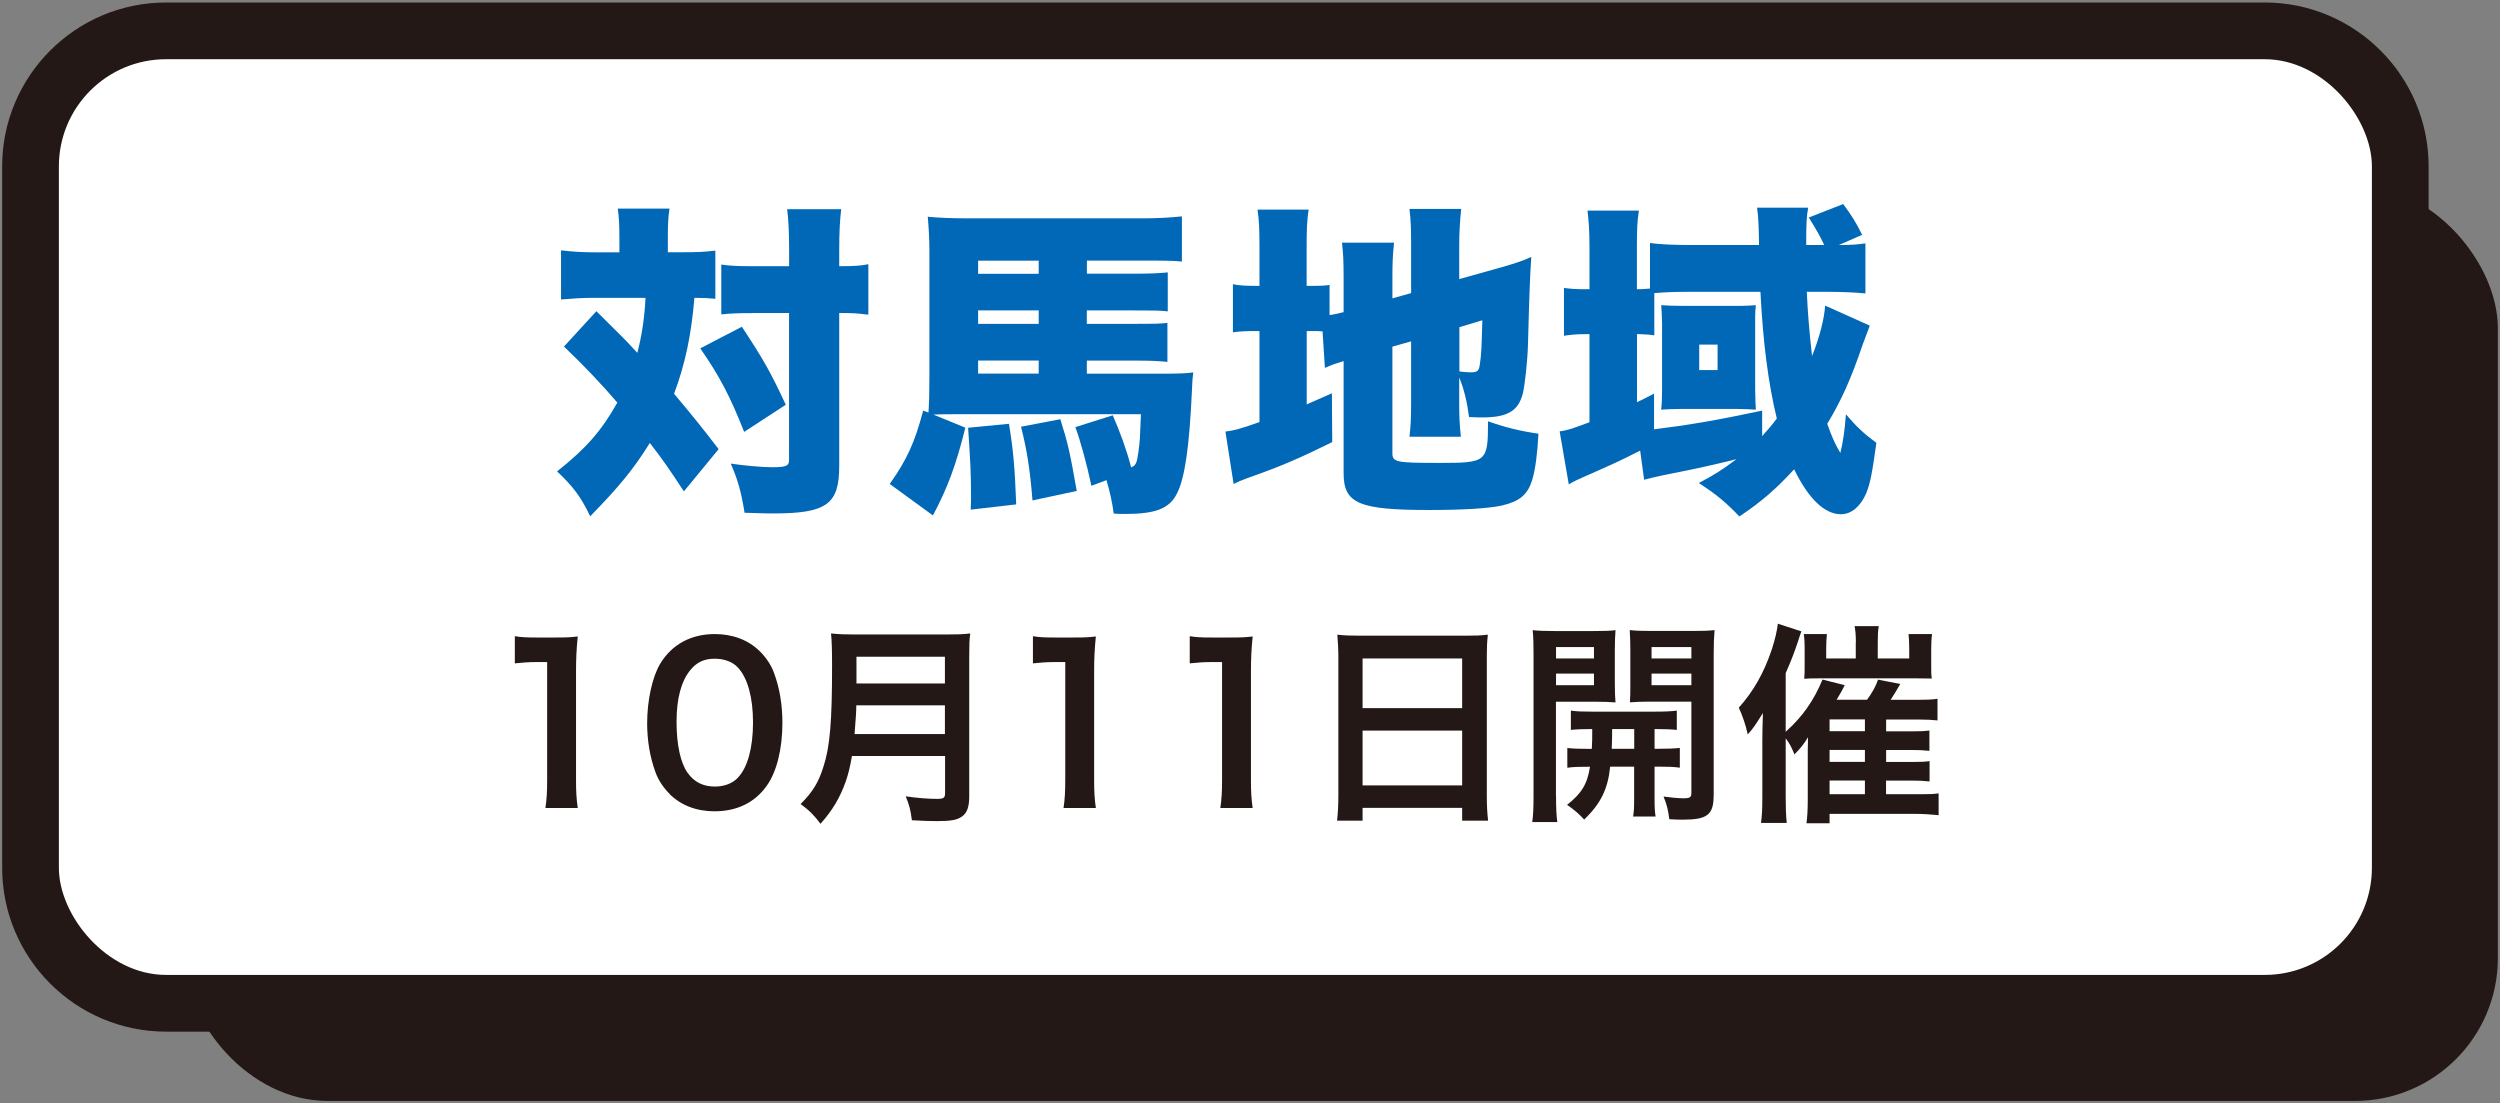
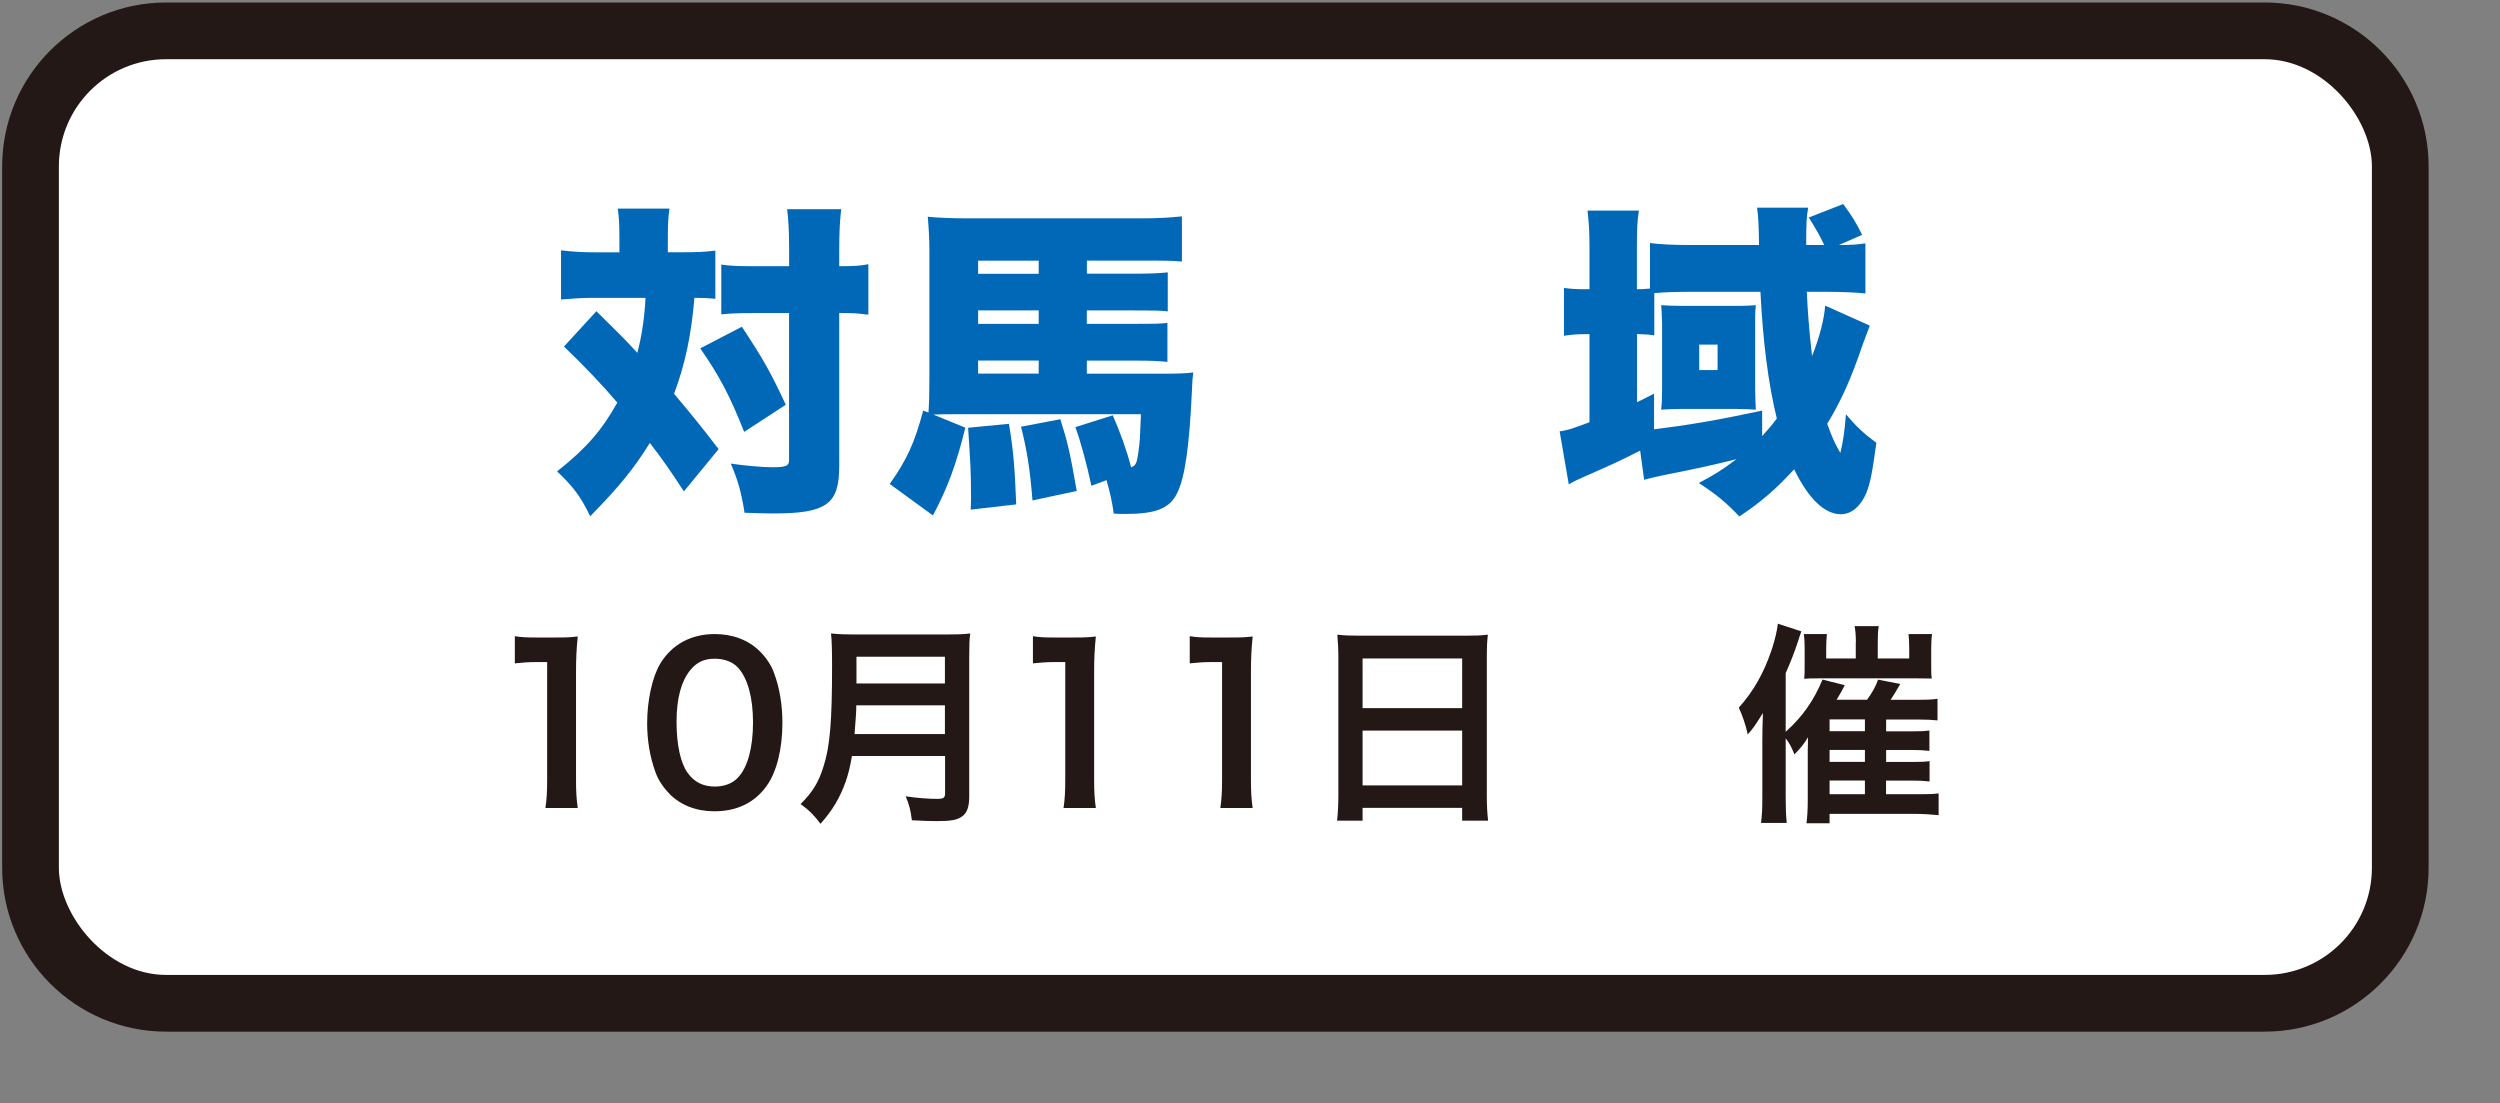
<svg xmlns="http://www.w3.org/2000/svg" id="_レイヤー_1" data-name="レイヤー_1" version="1.1" viewBox="0 0 290 128">
  <rect x="0" y="0" width="290" height="128" fill="#808080" stroke="none" />
  <defs>
    <style>
      .st0 {
        fill: #231815;
      }

      .st1 {
        fill: #fff;
      }

      .st2 {
        fill: #0068b6;
      }
    </style>
  </defs>
-   <rect class="st0" x="21.44" y="21.49" width="268.31" height="106.22" rx="16.57" ry="16.57" />
  <g>
-     <path class="st0" d="M262.7,119.67H19.26C8.77,119.67.25,111.14.25,100.66V19.3C.25,8.82,8.77.29,19.26.29h243.45c10.48,0,19.01,8.53,19.01,19.01v81.36c0,10.48-8.53,19.01-19.01,19.01ZM19.26,13.45c-3.23,0-5.85,2.63-5.85,5.85v81.36c0,3.23,2.62,5.85,5.85,5.85h243.45c3.23,0,5.85-2.63,5.85-5.85V19.3c0-3.23-2.62-5.85-5.85-5.85H19.26Z" />
+     <path class="st0" d="M262.7,119.67H19.26C8.77,119.67.25,111.14.25,100.66V19.3C.25,8.82,8.77.29,19.26.29h243.45c10.48,0,19.01,8.53,19.01,19.01v81.36c0,10.48-8.53,19.01-19.01,19.01ZM19.26,13.45c-3.23,0-5.85,2.63-5.85,5.85v81.36c0,3.23,2.62,5.85,5.85,5.85h243.45c3.23,0,5.85-2.63,5.85-5.85V19.3c0-3.23-2.62-5.85-5.85-5.85Z" />
    <rect class="st1" x="6.83" y="6.87" width="268.31" height="106.22" rx="12.43" ry="12.43" />
  </g>
  <g>
    <path class="st2" d="M71.85,27.54c0-1.44-.04-2.28-.19-3.34h6c-.15.99-.19,1.86-.19,3.31v1.75h1.75c1.71,0,2.55-.04,3.76-.19v5.59c-.8-.08-1.29-.11-2.43-.11-.34,4.18-1.06,7.67-2.36,11.13,1.86,2.2,3.23,3.88,5.17,6.42l-4.03,4.9c-1.67-2.55-2.32-3.5-3.95-5.62-1.86,3-3.53,5.05-6.92,8.51-1.06-2.24-1.98-3.46-3.84-5.21,3.42-2.7,5.17-4.75,6.99-7.98-1.71-2.01-3.99-4.41-6.19-6.5l3.76-4.1c3.12,3.08,3.46,3.42,4.75,4.83.53-2.01.84-4.14.95-6.38h-6.08c-1.29,0-2.47.08-3.72.19v-5.7c1.29.15,2.39.23,4.03.23h2.74v-1.71ZM86.06,37.91c2.51,3.8,3.34,5.28,5.09,9.04l-4.83,3.15c-1.63-4.14-2.85-6.46-5.09-9.69l4.83-2.51ZM87.28,36.32c-1.79,0-2.54.04-3.61.15v-5.78c.99.15,1.98.19,3.61.19h4.26v-1.75c0-2.32-.08-3.65-.23-4.86h6.27c-.15,1.25-.23,2.58-.23,4.86v1.75c1.75,0,2.39-.04,3.38-.23v5.85c-.19,0-.3-.04-.42-.04-.87-.11-1.33-.15-2.96-.15v17.78c0,4.41-1.48,5.47-7.64,5.47-.46,0-1.03,0-3.34-.08-.38-2.39-.76-3.76-1.6-5.7,1.6.23,3.61.42,4.75.42,1.71,0,2.01-.15,2.01-.87v-17.02h-4.26Z" />
    <path class="st2" d="M129.08,48.17c.87,2.01,1.6,3.99,2.13,6.04.53-.19.68-.49.84-1.75.19-1.33.19-1.67.3-4.41h-21.81c-.8,0-1.25,0-2.28.04l3.72,1.52c-1.1,4.41-2.05,6.95-3.76,10.18l-5.01-3.65c2.01-2.85,2.89-4.79,3.88-8.51l.61.23c.08-1.14.11-2.13.11-4.14v-14.59c0-1.44-.08-2.77-.19-3.99.99.11,2.74.19,4.63.19h20.1c1.82,0,3.38-.08,4.75-.23v5.24c-.91-.08-1.67-.11-3.08-.11h-7.94v1.52h5.09c2.17,0,3.15-.04,4.29-.15v4.52c-1.03-.11-1.6-.11-4.18-.11h-5.21v1.56h5.21c2.55,0,3.04,0,4.14-.11v4.52c-1.1-.11-1.98-.15-4.07-.15h-5.28v1.52h8.7c2.05,0,2.85-.04,3.65-.15-.08.57-.11.87-.15,1.98-.3,6.69-.84,10.33-1.75,12.08-.87,1.75-2.51,2.36-6,2.36-.3,0-.76,0-1.33-.04-.19-1.41-.42-2.43-.84-3.88l-1.75.65c-.53-2.51-1.29-5.28-1.86-6.8l4.33-1.37ZM117.04,49.16c.49,2.96.68,5.05.84,9.35l-5.28.61c.04-.61.04-1.14.04-1.41,0-2.93-.08-4.18-.34-8.09l4.75-.46ZM120.49,30.24h-7.03v1.52h7.03v-1.52ZM120.49,36.01h-7.03v1.56h7.03v-1.56ZM113.46,41.82v1.52h7.03v-1.52h-7.03ZM123,48.63c.91,2.89,1.14,3.99,1.9,8.32l-5.13,1.1c-.3-3.72-.65-5.85-1.33-8.55l4.56-.87Z" />
-     <path class="st2" d="M153.44,38.44c-.38-.04-.8-.04-1.48-.04h-.38v8.51c1.22-.53,1.48-.65,2.92-1.29l.04,5.66c-3.84,1.9-5.85,2.77-9.84,4.18-.72.27-1.1.42-1.6.68l-.95-6.08c.99-.11,1.82-.34,3.95-1.1v-10.56h-.34c-1.33,0-1.94.04-2.74.15v-5.58c.76.15,1.41.19,2.7.19h.38v-4.33c0-2.28-.04-3.23-.23-4.52h5.93c-.19,1.33-.23,2.2-.23,4.56v4.29h.65c1.18,0,1.56-.04,2.01-.11v3.5c.49-.08.72-.11,1.63-.34v-3.88c0-2.05-.04-2.89-.19-4.18h6.04c-.15,1.52-.19,2.28-.19,3.95v2.51l2.17-.61v-5.62c0-2.05-.04-2.81-.19-4.14h6c-.15,1.44-.23,2.7-.23,4.26v3.88l5.13-1.44c1.56-.46,2.24-.68,3.23-1.14-.15,2.32-.23,4.33-.38,10.03-.04,1.94-.38,4.98-.61,5.85-.53,2.01-1.79,2.74-4.67,2.74-.27,0-.61,0-1.56-.04-.23-1.79-.57-3.19-1.14-4.6v2.93c0,1.71.04,2.47.19,3.95h-5.96c.15-1.37.19-2.05.19-4.14v-6.92l-2.17.61v12.35c0,1.06.42,1.14,5.47,1.14,5.51,0,5.62-.11,5.62-4.83,2.01.72,3.76,1.14,5.85,1.44-.11,2.2-.34,4.07-.72,5.36-.53,1.71-1.44,2.47-3.46,2.96-1.52.34-4.41.53-8.47.53-8.24,0-9.95-.76-9.95-4.29v-12.99c-.87.27-1.41.46-2.17.8l-.27-4.22ZM169.29,43.08c.42.08.99.11,1.29.11.84,0,.99-.15,1.1-1.06.15-.99.19-1.86.27-4.98l-2.66.8v5.13Z" />
    <path class="st2" d="M216.9,37.76q-.3.76-.8,2.13c-1.37,4.03-2.47,6.5-4.14,9.27.49,1.41.91,2.36,1.52,3.38.3-1.22.49-2.43.65-4.48,1.22,1.44,2.13,2.28,3.53,3.31-.49,3.57-.72,4.71-1.18,5.85-.65,1.52-1.71,2.43-2.93,2.43-1.9,0-3.76-1.79-5.43-5.21-2.09,2.28-3.8,3.76-6.35,5.47-1.6-1.67-2.7-2.58-4.71-3.88,1.9-.99,2.81-1.6,4.37-2.77-2.62.65-4.07.99-8.47,1.86-.76.15-1.82.42-2.24.53l-.46-3.38c-2.7,1.37-3.42,1.67-6.61,3.08-.76.34-1.1.49-1.67.84l-1.06-6.15c.8-.11,1.25-.23,3.46-1.06v-10.22h-.57c-.99,0-1.67.08-2.39.19v-5.55c.83.11,1.41.15,2.43.15h.53v-4.79c0-2.13-.08-3-.23-4.33h5.96c-.19,1.25-.23,2.13-.23,4.33v4.79c.8,0,.91-.04,1.52-.08v-5.28c1.06.15,2.7.23,4.67.23h7.98c-.04-2.55-.08-3.23-.23-4.33h5.93c-.19.99-.23,1.9-.23,4.33h2.09c-.57-1.18-.8-1.6-1.79-3.19l3.99-1.56c.91,1.22,1.52,2.17,2.2,3.57l-2.7,1.18c1.37,0,2.05-.04,3.08-.19v5.81c-1.06-.11-2.66-.19-4.33-.19h-2.47c.11,2.39.27,4.45.61,7.45.87-2.17,1.41-4.29,1.52-5.85l5.17,2.32ZM204.4,50.6c.76-.84,1.14-1.29,1.71-2.05-.99-4.1-1.6-8.78-1.9-14.7h-8.28c-1.44,0-2.81.04-4.03.15v4.9c-.68-.11-1.06-.11-2.01-.15v7.9c.72-.34,1.03-.49,1.98-.99v4.14c3.99-.49,7.18-1.03,12.54-2.17v2.96ZM192.81,37.76c-.04-1.33-.08-2.13-.11-2.36.46.04,1.41.08,2.43.08h6.76c.53,0,1.33-.04,1.79-.08-.04.27-.08.84-.08,1.29v8.51q.04,1.98.08,2.32c-.68-.04-1.33-.08-2.09-.08h-6.73c-.84,0-1.63.04-2.17.08.08-.65.11-1.29.11-2.2v-7.56ZM197.11,42.93h2.13v-2.96h-2.13v2.96Z" />
  </g>
  <g>
    <path class="st0" d="M63.27,93.72c.15-.97.2-1.94.2-3.23v-13.69h-1.19c-.92,0-1.64.05-2.56.15v-3.15c.77.12,1.32.15,2.48.15h2.29c1.27,0,1.64-.02,2.53-.12-.15,1.47-.2,2.61-.2,4.1v12.57c0,1.32.05,2.21.2,3.23h-3.75Z" />
    <path class="st0" d="M77.68,92.1c-.75-.75-1.32-1.62-1.64-2.51-.65-1.76-.97-3.7-.97-5.71,0-2.63.6-5.37,1.51-6.88,1.34-2.24,3.58-3.45,6.33-3.45,2.11,0,3.92.7,5.24,2.01.75.75,1.32,1.61,1.64,2.51.65,1.74.97,3.73.97,5.76,0,3.06-.67,5.74-1.84,7.35-1.39,1.94-3.45,2.93-6.04,2.93-2.11,0-3.9-.7-5.22-2.01ZM85.61,90.19c1.12-1.17,1.74-3.48,1.74-6.38s-.62-5.14-1.74-6.36c-.6-.67-1.59-1.04-2.71-1.04-1.19,0-2.06.4-2.78,1.27-1.09,1.29-1.64,3.33-1.64,6.04s.47,4.77,1.27,5.91c.77,1.09,1.81,1.61,3.18,1.61,1.09,0,2.06-.37,2.68-1.04Z" />
    <path class="st0" d="M98.83,87.68c-.22,1.27-.42,2.09-.72,2.96-.67,1.89-1.52,3.33-2.93,4.92-.72-.97-1.34-1.59-2.31-2.29,1.39-1.39,2.09-2.51,2.66-4.37.75-2.31.99-5.22.99-11.67,0-1.79-.03-2.88-.12-3.75.97.1,1.64.12,2.91.12h10.36c1.37,0,2.04-.02,2.88-.12-.1.67-.12,1.34-.12,2.81v16.1c0,1.24-.27,1.96-.89,2.36-.55.37-1.24.5-2.88.5-.79,0-1.61-.03-2.88-.1-.15-1.19-.3-1.76-.72-2.78,1.27.2,2.63.3,3.65.3.75,0,.92-.12.92-.67v-4.3h-10.78ZM109.61,85.15v-3.33h-10.28c0,.77-.05,1.32-.2,3.33h10.48ZM109.61,79.28v-3.1h-10.26v3.1h10.26Z" />
    <path class="st0" d="M123.37,93.72c.15-.97.2-1.94.2-3.23v-13.69h-1.19c-.92,0-1.64.05-2.56.15v-3.15c.77.12,1.32.15,2.48.15h2.29c1.27,0,1.64-.02,2.53-.12-.15,1.47-.2,2.61-.2,4.1v12.57c0,1.32.05,2.21.2,3.23h-3.75Z" />
    <path class="st0" d="M141.56,93.72c.15-.97.2-1.94.2-3.23v-13.69h-1.19c-.92,0-1.64.05-2.56.15v-3.15c.77.12,1.32.15,2.48.15h2.29c1.27,0,1.64-.02,2.53-.12-.15,1.47-.2,2.61-.2,4.1v12.57c0,1.32.05,2.21.2,3.23h-3.75Z" />
    <path class="st0" d="M155.25,76.28c0-.97-.05-1.84-.12-2.66.79.1,1.61.12,2.76.12h12.02c1.17,0,1.94-.02,2.68-.12-.1.94-.12,1.66-.12,2.53v16.05c0,1.29.05,2.11.15,3h-3.01v-1.49h-11.55v1.49h-2.96c.1-.84.15-1.84.15-3v-15.92ZM158.06,82.14h11.55v-5.76h-11.55v5.76ZM158.06,91.11h11.55v-6.36h-11.55v6.36Z" />
-     <path class="st0" d="M180.5,92.33c0,1.47.05,2.31.15,3.03h-2.91c.1-.72.15-1.54.15-3.08v-16.4c0-1.29-.02-1.99-.1-2.78.7.07,1.34.1,2.56.1h4.52c1.29,0,1.86-.02,2.53-.1-.05.72-.08,1.44-.08,2.31v3.83c0,1.12.03,1.59.08,2.24-.65-.05-1.42-.08-2.29-.08h-4.62v10.93ZM180.5,76.38h4.4v-1.32h-4.4v1.32ZM180.5,79.48h4.4v-1.34h-4.4v1.34ZM184.65,86.86c.05-.87.05-1.14.05-2.29-1.14,0-1.81.03-2.48.1v-2.24c.67.1,1.34.12,2.51.12h7.2c1.22,0,1.89-.03,2.58-.12v2.24c-.67-.07-1.34-.1-2.58-.1v2.29h.37c1.24,0,1.86-.03,2.56-.1v2.29c-.75-.1-1.37-.12-2.56-.12h-.37v3.68c0,1.14.03,1.56.12,2.11h-2.61c.1-.6.12-1.04.12-2.14v-3.65h-2.78c-.27,2.63-1.09,4.27-3.01,6.14-.65-.7-1.14-1.12-1.99-1.71,1.66-1.29,2.36-2.41,2.66-4.42-1.29,0-1.99.02-2.63.12v-2.29c.7.07,1.32.1,2.58.1h.25ZM187.01,84.57q0,1.12-.05,2.29h2.61v-2.29h-2.56ZM198.78,92.3c0,2.21-.75,2.78-3.53,2.78-.45,0-.79,0-1.61-.05-.15-1.12-.27-1.66-.67-2.63.89.12,1.69.2,2.29.2.79,0,.94-.1.94-.65v-10.56h-4.87c-.87,0-1.66.03-2.26.08.05-.72.05-1.12.05-2.24v-3.83c0-.94-.03-1.59-.07-2.31.7.07,1.27.1,2.53.1h4.75c1.24,0,1.86-.02,2.56-.1-.07.92-.1,1.52-.1,2.76v16.44ZM191.58,76.38h4.62v-1.32h-4.62v1.32ZM191.58,79.48h4.62v-1.34h-4.62v1.34Z" />
    <path class="st0" d="M218.79,92.13h4c1.17,0,1.52-.02,2.09-.1v2.53c-.99-.1-1.86-.15-2.76-.15h-9.89v1.09h-2.68c.1-.77.15-1.54.15-2.83v-5.61q0-.42.03-1.54c-.45.75-.82,1.22-1.57,1.99-.4-.94-.57-1.27-1.02-1.86v6.78c0,1.32.03,2.09.12,3.03h-2.98c.12-.97.15-1.66.15-2.96v-6.61c0-.79.02-1.84.07-3.18-.97,1.54-1.12,1.76-1.76,2.48-.25-1.14-.62-2.19-1.04-3.1,1.71-1.91,2.91-4.02,3.83-6.76.37-1.14.62-2.21.7-2.98l2.73.89c-.17.45-.17.47-.4,1.19-.35,1.07-.82,2.31-1.42,3.65v6.81c1.96-1.76,3.28-3.65,4.27-6.06l2.58.65c-.3.6-.42.82-.94,1.69h3.53c.6-.82,1.04-1.61,1.27-2.33l2.58.5c-.4.7-.84,1.44-1.12,1.84h3.13c.99,0,1.64-.02,2.31-.12v2.51c-.65-.07-1.22-.1-2.04-.1h-3.92v1.37h2.91c1.19,0,1.54-.03,2.11-.1v2.36c-.72-.07-1.17-.1-2.09-.1h-2.93v1.39h2.93c1.14,0,1.54-.02,2.11-.1v2.36c-.7-.07-1.17-.1-2.09-.1h-2.96v1.59ZM215.28,74.54c0-.84-.05-1.44-.15-1.91h2.81c-.1.52-.12,1.07-.12,1.94v1.81h3.65v-1.14c0-.72-.03-1.17-.08-1.69h2.73c-.08.55-.1,1.09-.1,1.89v1.66c0,.94,0,1.14.07,1.61-.79-.02-.97-.02-1.76-.02h-11.3c-.87,0-1.22,0-1.74.05.05-.55.05-.84.05-1.69v-1.89c0-.6-.02-1.07-.1-1.61h2.68c-.05.55-.08,1.07-.08,1.71v1.12h3.43v-1.84ZM216.33,84.82v-1.37h-4.1v1.37h4.1ZM212.23,88.38h4.1v-1.39h-4.1v1.39ZM212.23,92.13h4.1v-1.59h-4.1v1.59Z" />
  </g>
</svg>